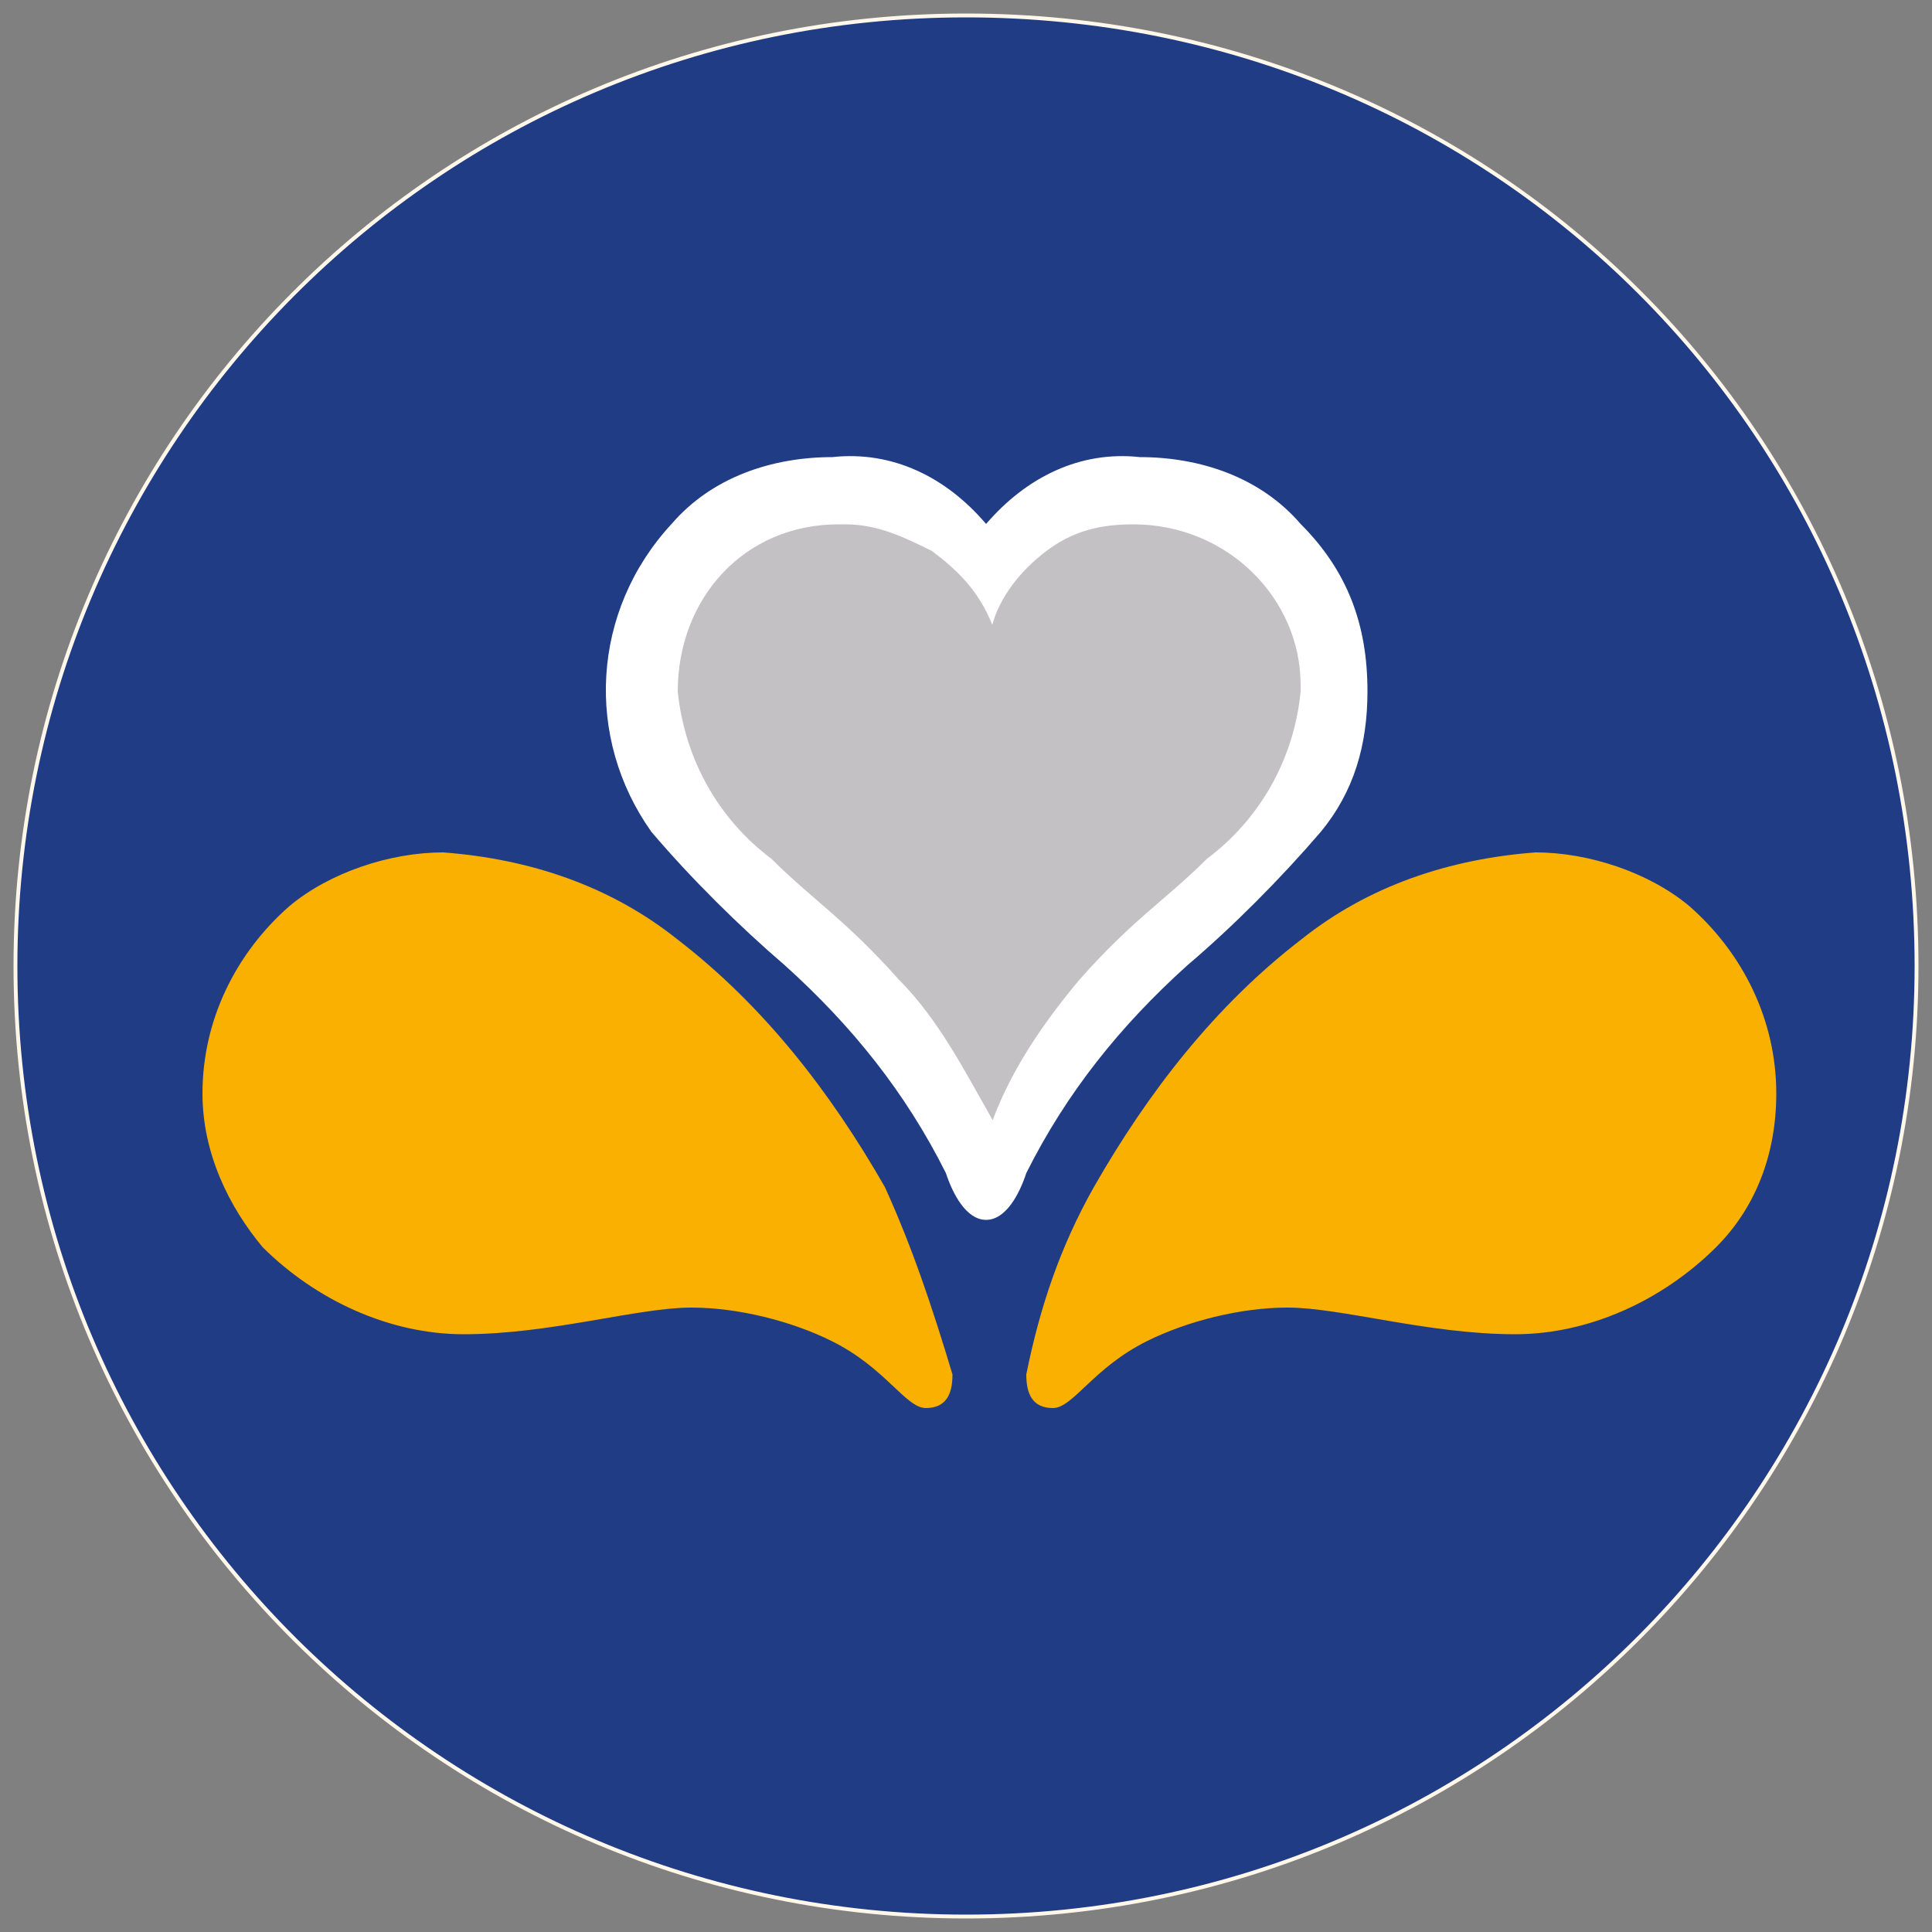
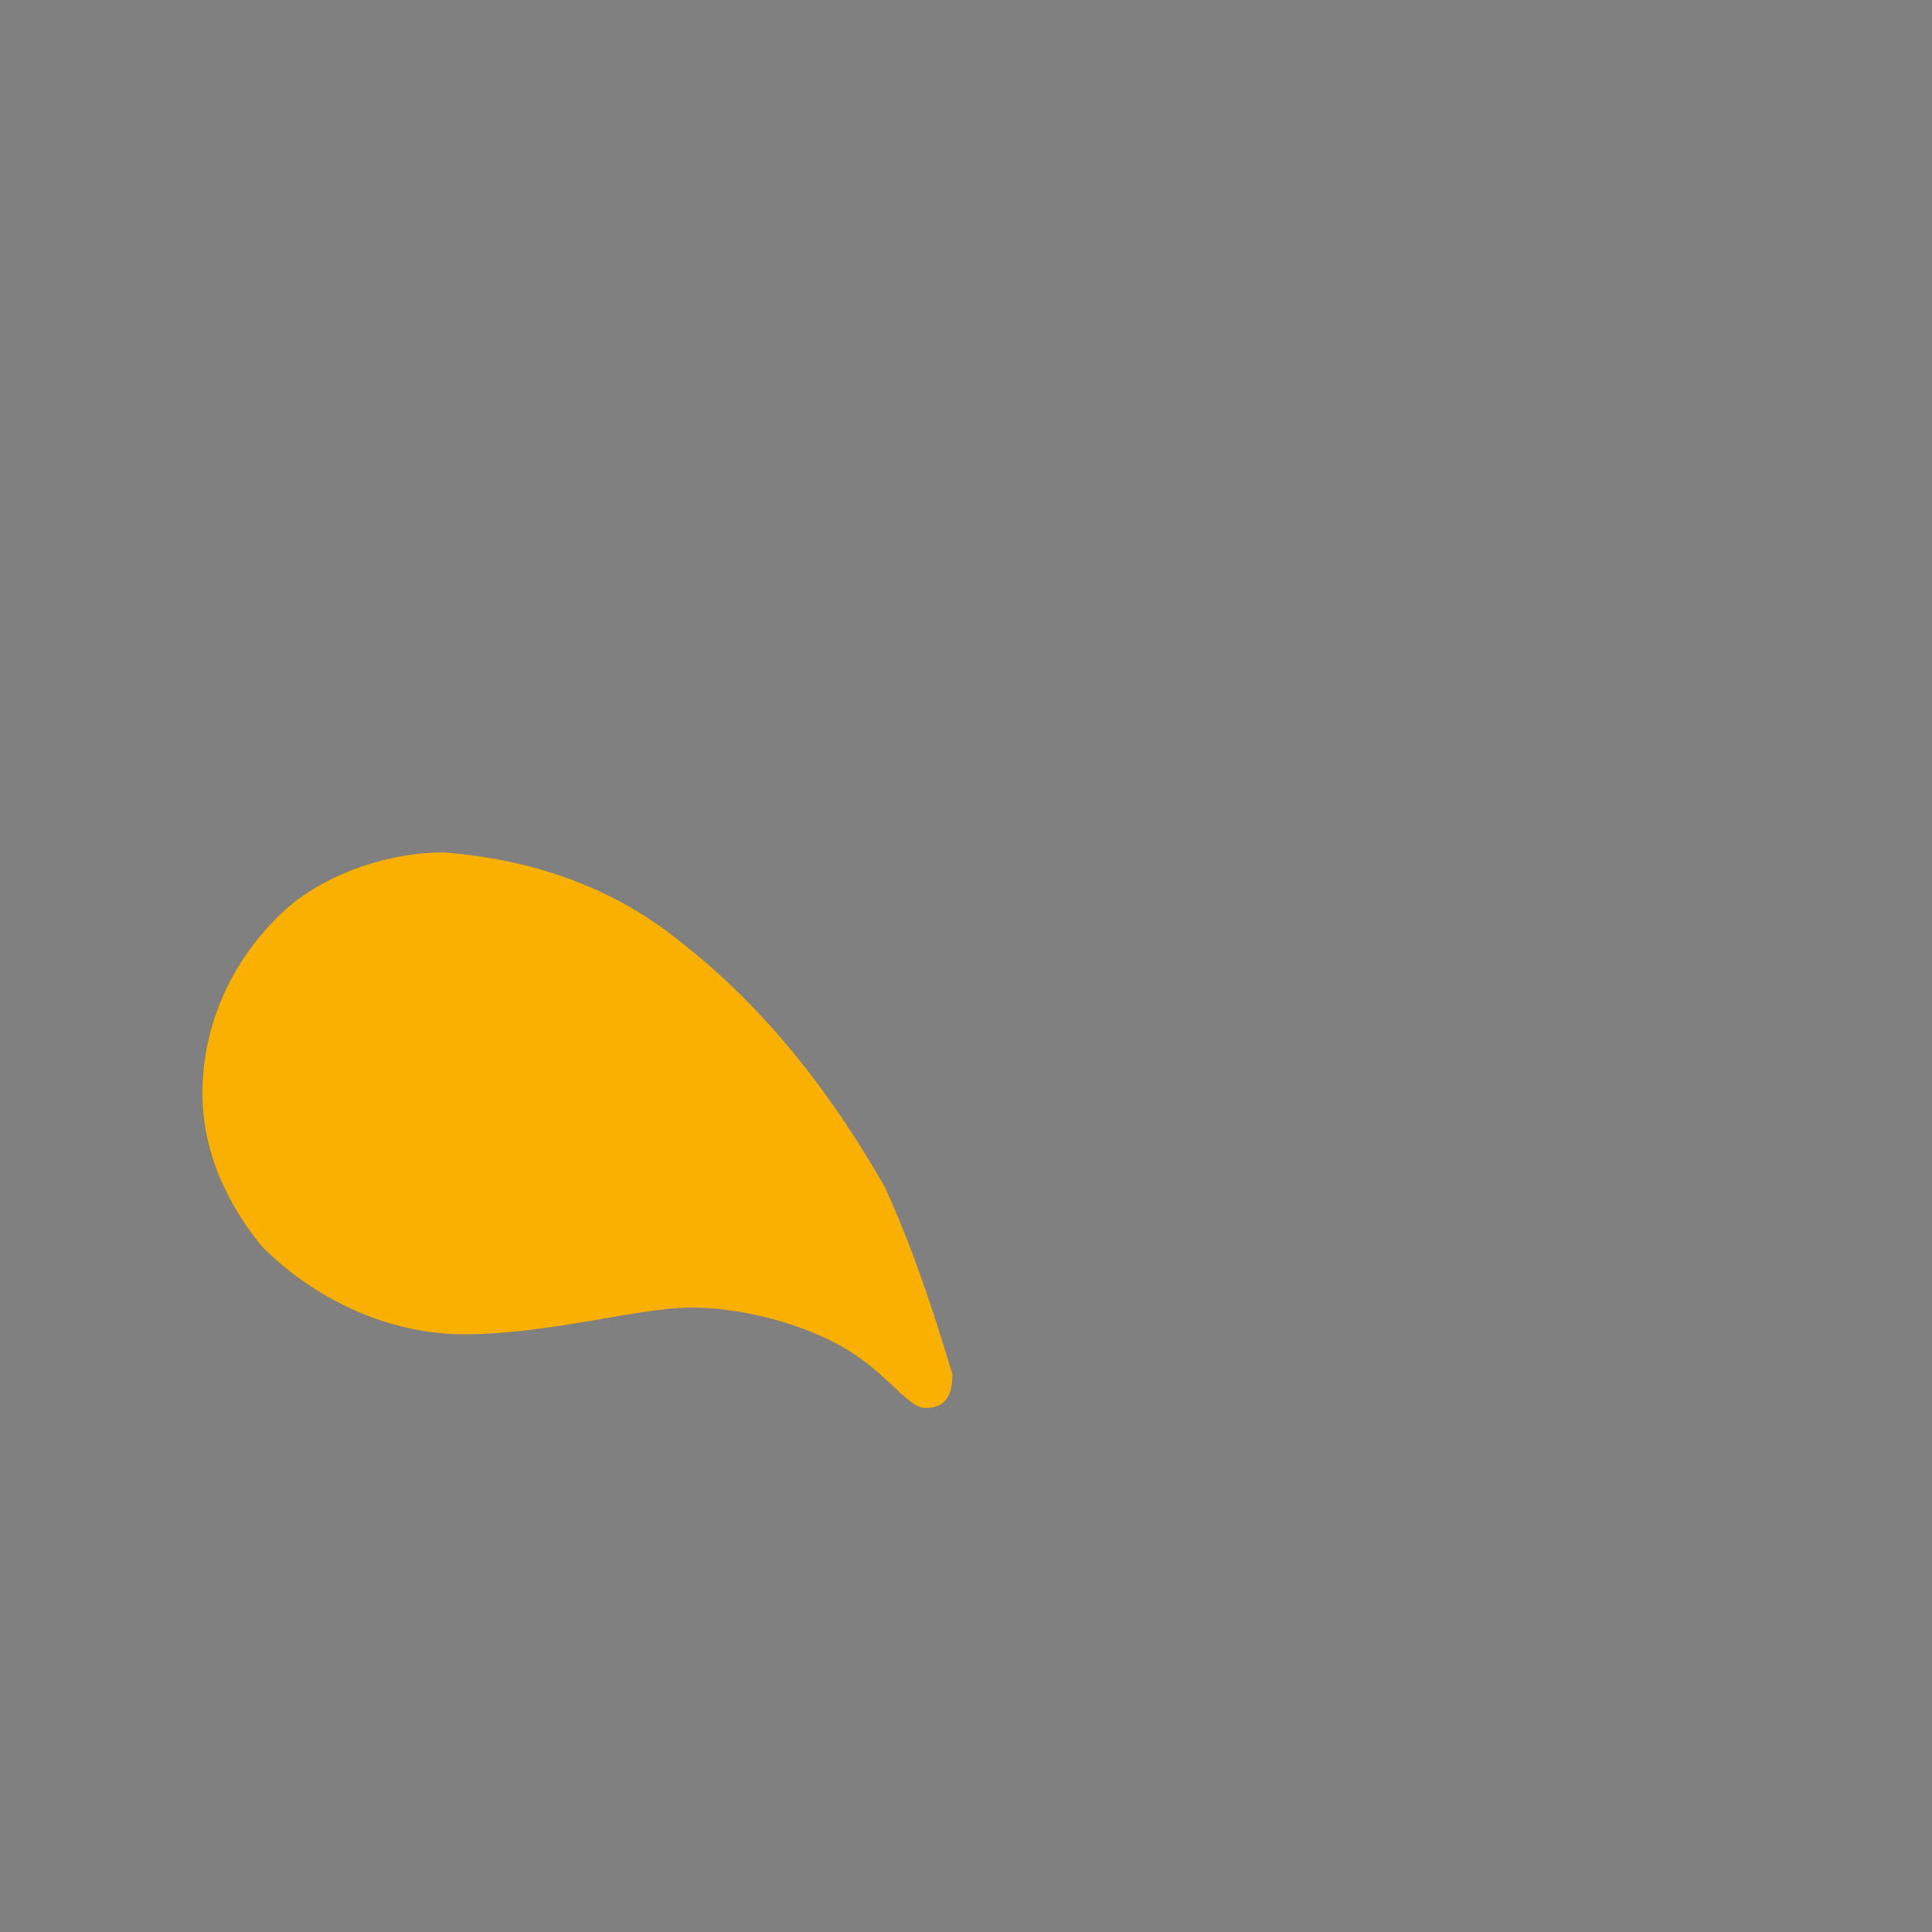
<svg xmlns="http://www.w3.org/2000/svg" version="1.1" id="Layer_1" x="0px" y="0px" viewBox="0 0 500 500" style="enable-background:new 0 0 500 500;" xml:space="preserve">
  <rect x="0" y="0" width="500" height="500" fill="#808080" stroke="none" />
  <style type="text/css">
	.st0{fill:#1F3C85;stroke:#FEF7EA;}
	.st1{fill:#F9B000;}
	.st2{fill:#FFFFFF;}
	.st3{fill:#C4C1C4;}
</style>
  <g>
-     <path class="st0" d="M496,250c0,135.1-109.1,246-246,246C114.9,496,4,386.9,4,250C4,114.9,113.1,4,250,4l0,0   C386.9,4,496,113.1,496,250z" />
    <path id="leaf" class="st1" d="M246.5,355.7c0,5.2-1.7,8.7-6.9,8.7s-10.4-10.4-24.3-17.3c-10.4-5.2-24.3-8.7-36.4-8.7   c-13.9,0-36.4,6.9-58.9,6.9c-19.1,0-38.1-8.7-52-22.5c-8.7-10.4-15.6-24.3-15.6-39.8c0-19.1,8.7-36.4,22.5-48.5   c10.4-8.7,26-13.9,39.8-13.9c22.5,1.7,43.3,8.7,60.6,22.5c22.5,17.3,39.8,39.8,53.7,64.1C236.1,322.8,241.3,338.4,246.5,355.7   L246.5,355.7z" />
-     <path id="leaf-2" class="st1" d="M265.6,355.7c0,5.2,1.7,8.7,6.9,8.7s10.4-10.4,24.3-17.3c10.4-5.2,24.3-8.7,36.4-8.7   c13.9,0,36.4,6.9,58.9,6.9c19.1,0,38.1-8.7,52-22.5c10.4-10.4,15.6-24.3,15.6-39.8c0-19.1-8.7-36.4-22.5-48.5   c-10.4-8.7-26-13.9-39.8-13.9c-22.5,1.7-43.3,8.7-60.6,22.5c-22.5,17.3-39.8,39.8-53.7,64.1C274.3,322.8,269.1,338.4,265.6,355.7   L265.6,355.7z" />
-     <path class="st2" d="M295,118.3c15.6,0,31.2,5.2,41.6,17.3c12.1,12.1,17.3,26,17.3,43.3c0,13.9-3.5,26-12.1,36.4   c-10.4,12.1-22.5,24.3-34.6,34.6c-17.3,15.6-31.2,32.9-41.6,53.7c-1.7,5.2-5.2,12.1-10.4,12.1c-5.2,0-8.7-6.9-10.4-12.1   c-10.4-20.8-24.3-38.1-41.6-53.7c-12.1-10.4-24.3-22.5-34.6-34.6c-17.3-24.3-15.6-57.2,5.2-79.7c10.4-12.1,26-17.3,41.6-17.3   c15.6-1.7,29.5,5.2,39.8,17.3C265.6,123.5,279.5,116.6,295,118.3L295,118.3z" />
-     <path class="st3" d="M270.8,142.6c6.9-5.2,13.9-6.9,22.5-6.9c24.3,0,43.3,19.1,43.3,41.6v1.7c-1.7,17.3-10.4,32.9-24.3,43.3   c-10.4,10.4-19.1,15.6-32.9,31.2c-8.7,10.4-17.3,22.5-22.5,36.4c-6.9-12.1-13.9-26-24.3-36.4c-13.9-15.6-22.5-20.8-32.9-31.2   c-13.9-10.4-22.5-26-24.3-43.3c0-24.3,17.3-43.3,41.6-43.3h1.7c8.7,0,15.6,3.5,22.5,6.9c6.9,5.2,12.1,10.4,15.6,19.1   C258.7,154.7,263.9,147.8,270.8,142.6L270.8,142.6z" />
  </g>
</svg>